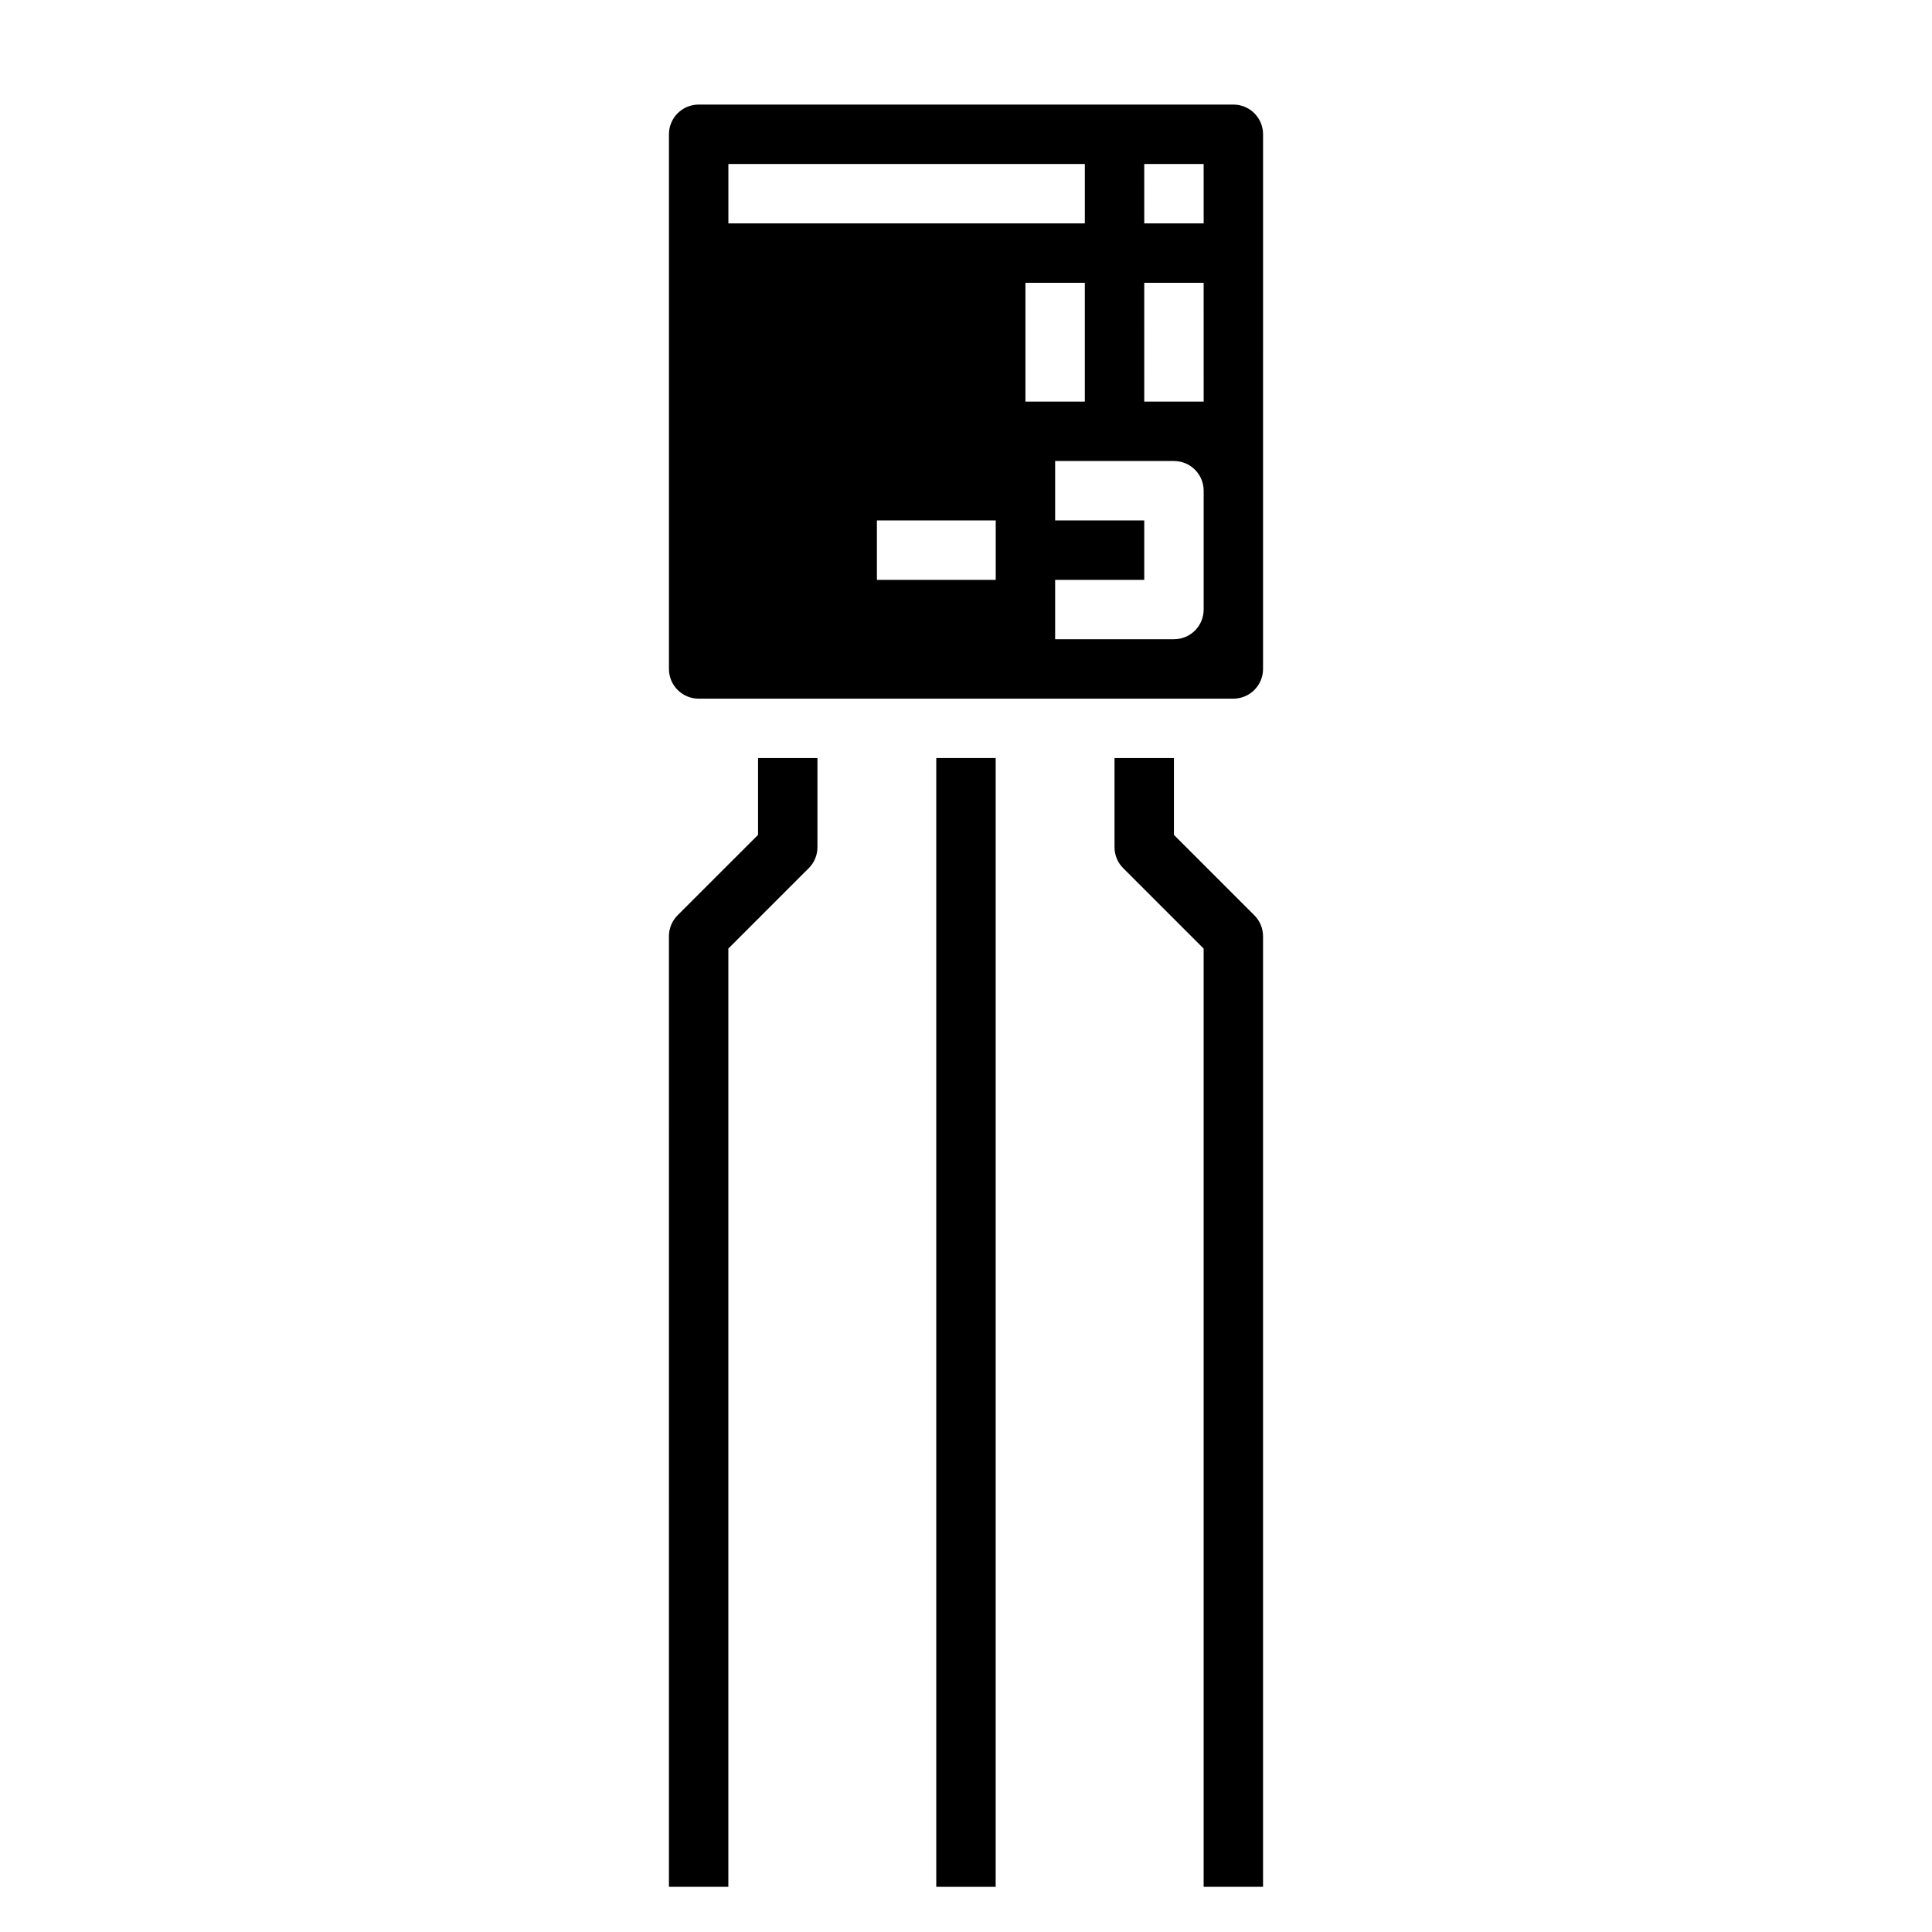
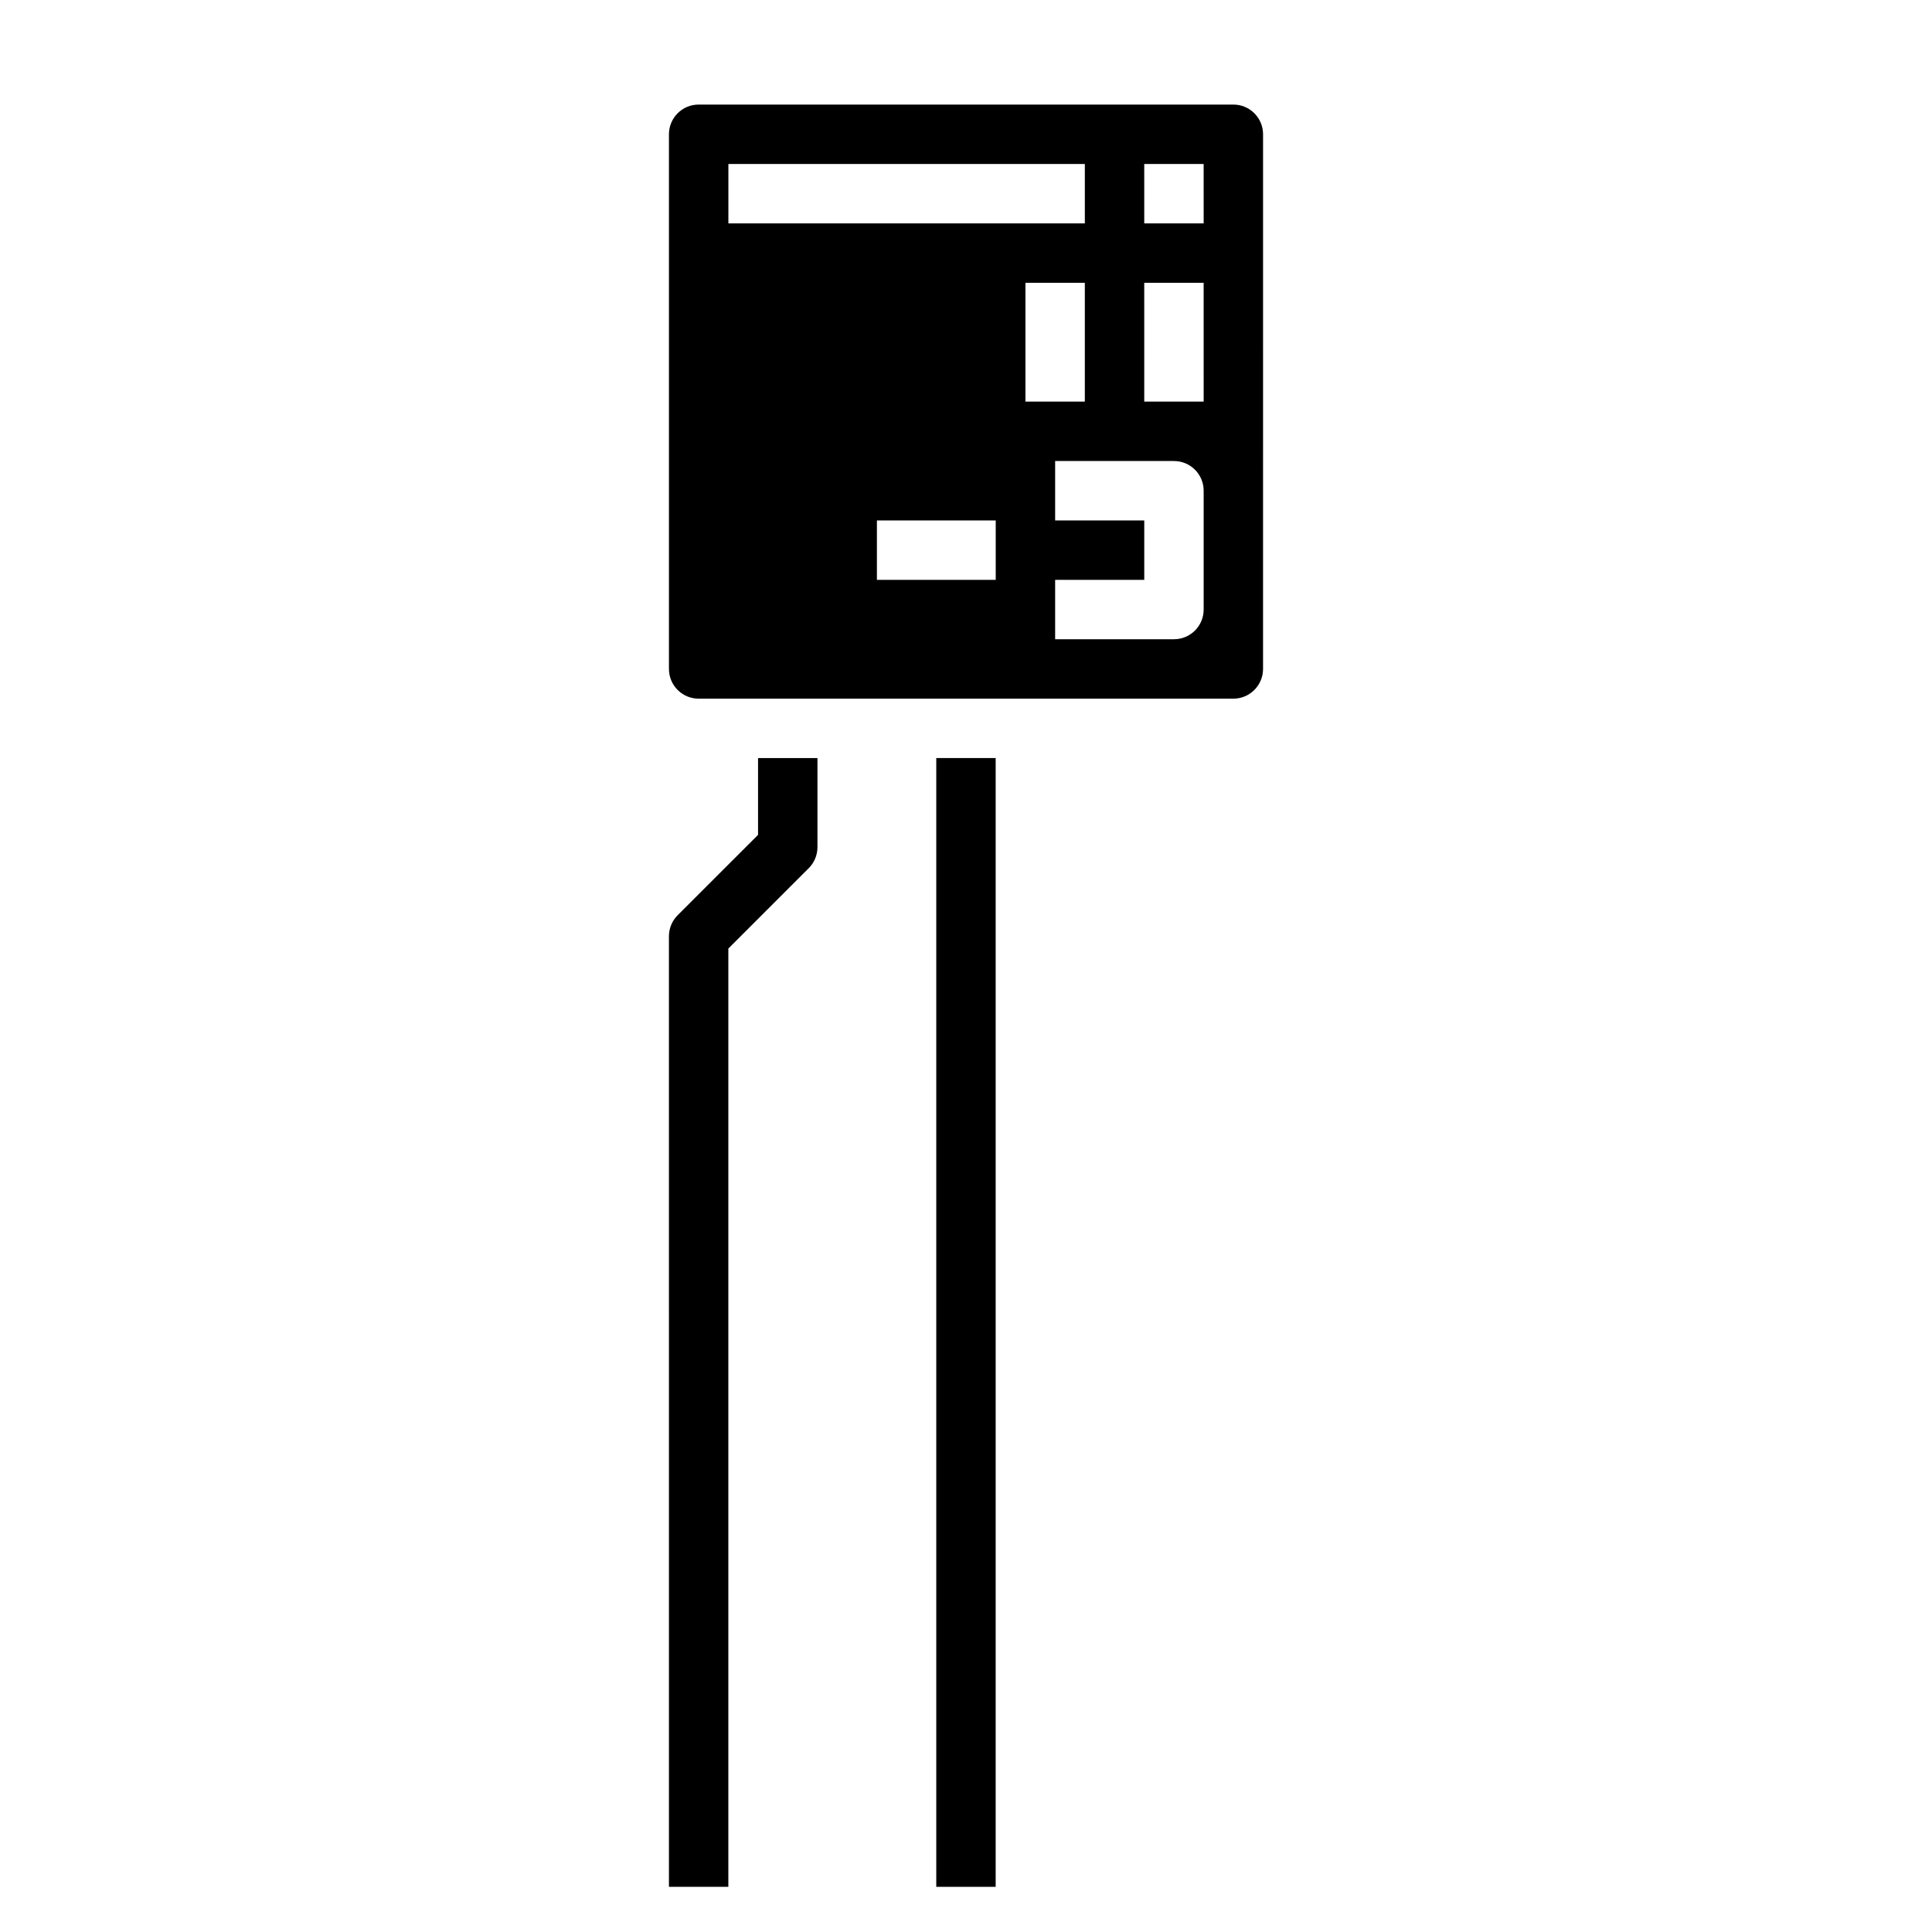
<svg xmlns="http://www.w3.org/2000/svg" fill="#000000" width="800px" height="800px" version="1.1" viewBox="144 144 512 512">
  <g>
    <path d="m470.85 171.71h-141.7c-4.344 0-7.871 3.527-7.871 7.871v141.7c0 4.344 3.527 7.871 7.871 7.871h141.7c4.344 0 7.871-3.527 7.871-7.871l0.004-141.7c0-4.344-3.527-7.871-7.871-7.871zm-133.82 15.742h94.465v15.742l-94.465 0.004zm70.848 110.21h-31.488v-15.742h31.488zm7.871-78.723h15.742v31.488h-15.742zm47.234 86.594c0 4.352-3.519 7.871-7.871 7.871h-31.488v-15.742h23.617v-15.742h-23.617v-15.742h31.488c4.352 0 7.871 3.519 7.871 7.871zm0-55.105h-15.742l-0.004-31.488h15.742zm0-47.23h-15.742l-0.004-15.746h15.742z" />
    <path d="m392.12 344.89h15.742v299.14h-15.742z" />
-     <path d="m478.72 644.03h-15.742v-248.64l-21.309-21.309c-1.484-1.473-2.309-3.473-2.309-5.566v-23.617h15.742v20.355l21.309 21.309c1.48 1.473 2.309 3.473 2.309 5.566z" />
    <path d="m337.02 644.03h-15.742l-0.004-251.91c0-2.094 0.828-4.094 2.305-5.566l21.312-21.309v-20.355h15.742v23.617c0 2.094-0.828 4.094-2.305 5.566l-21.309 21.309z" />
  </g>
</svg>